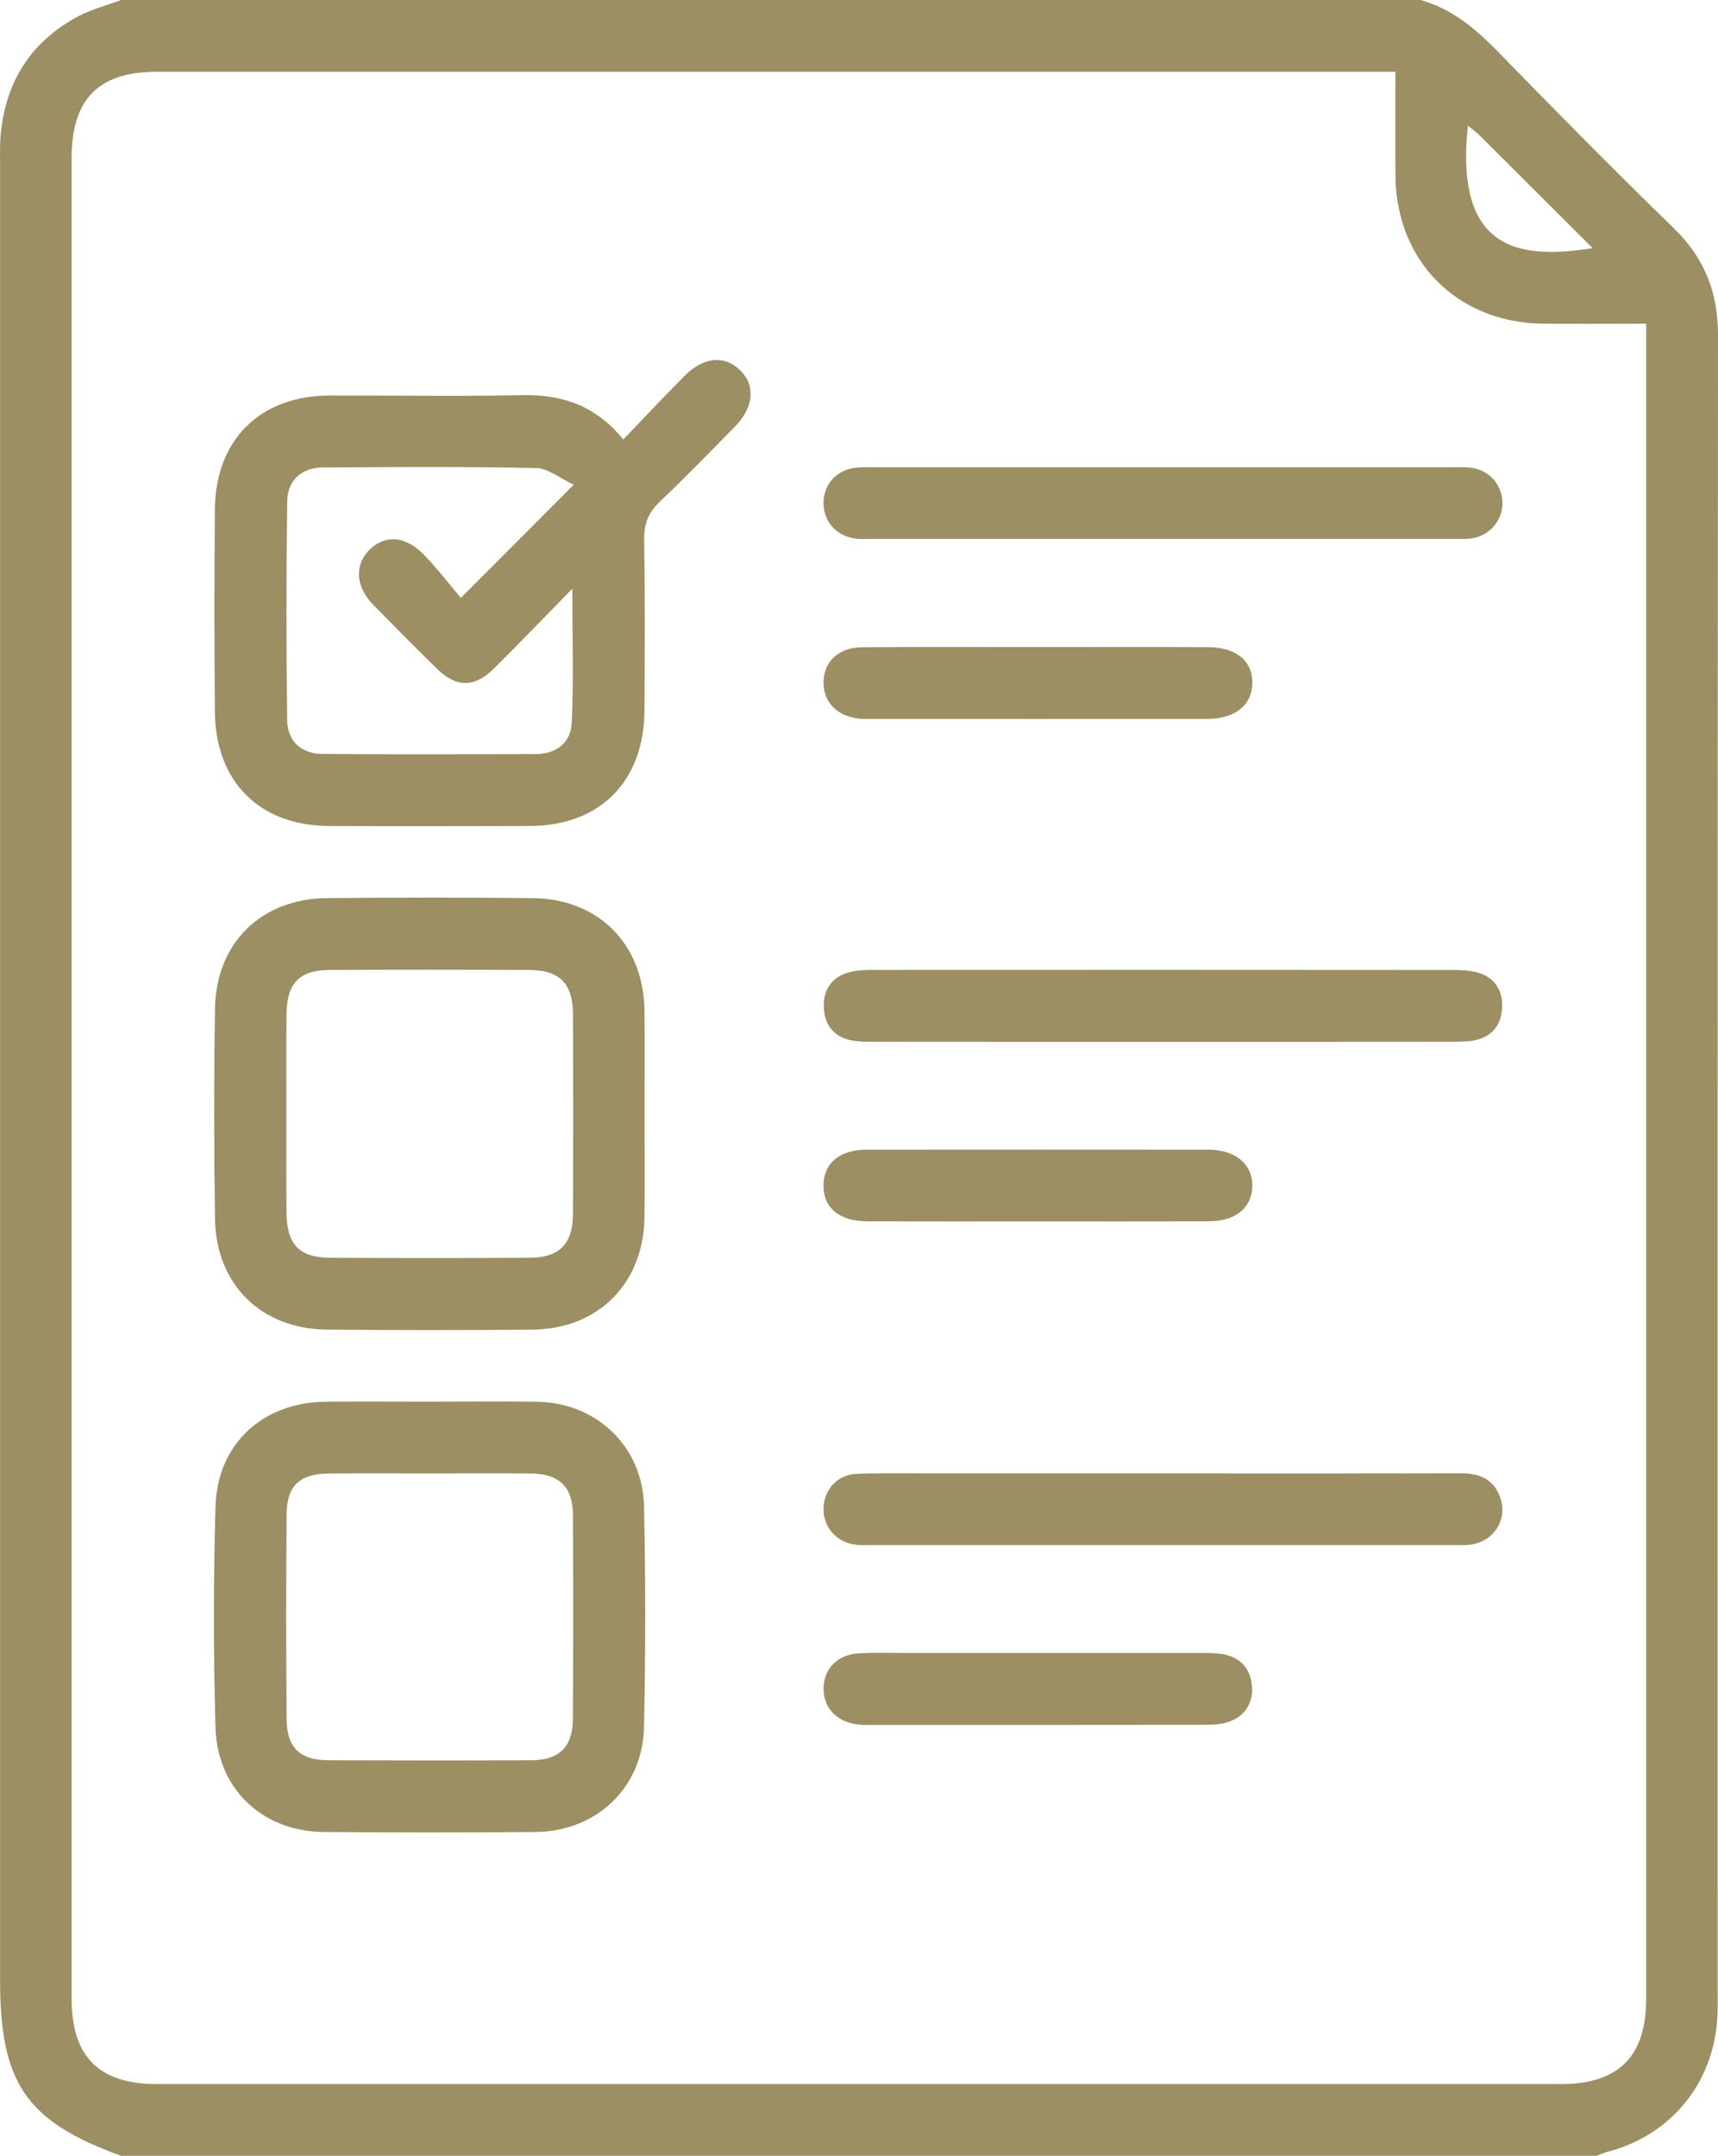
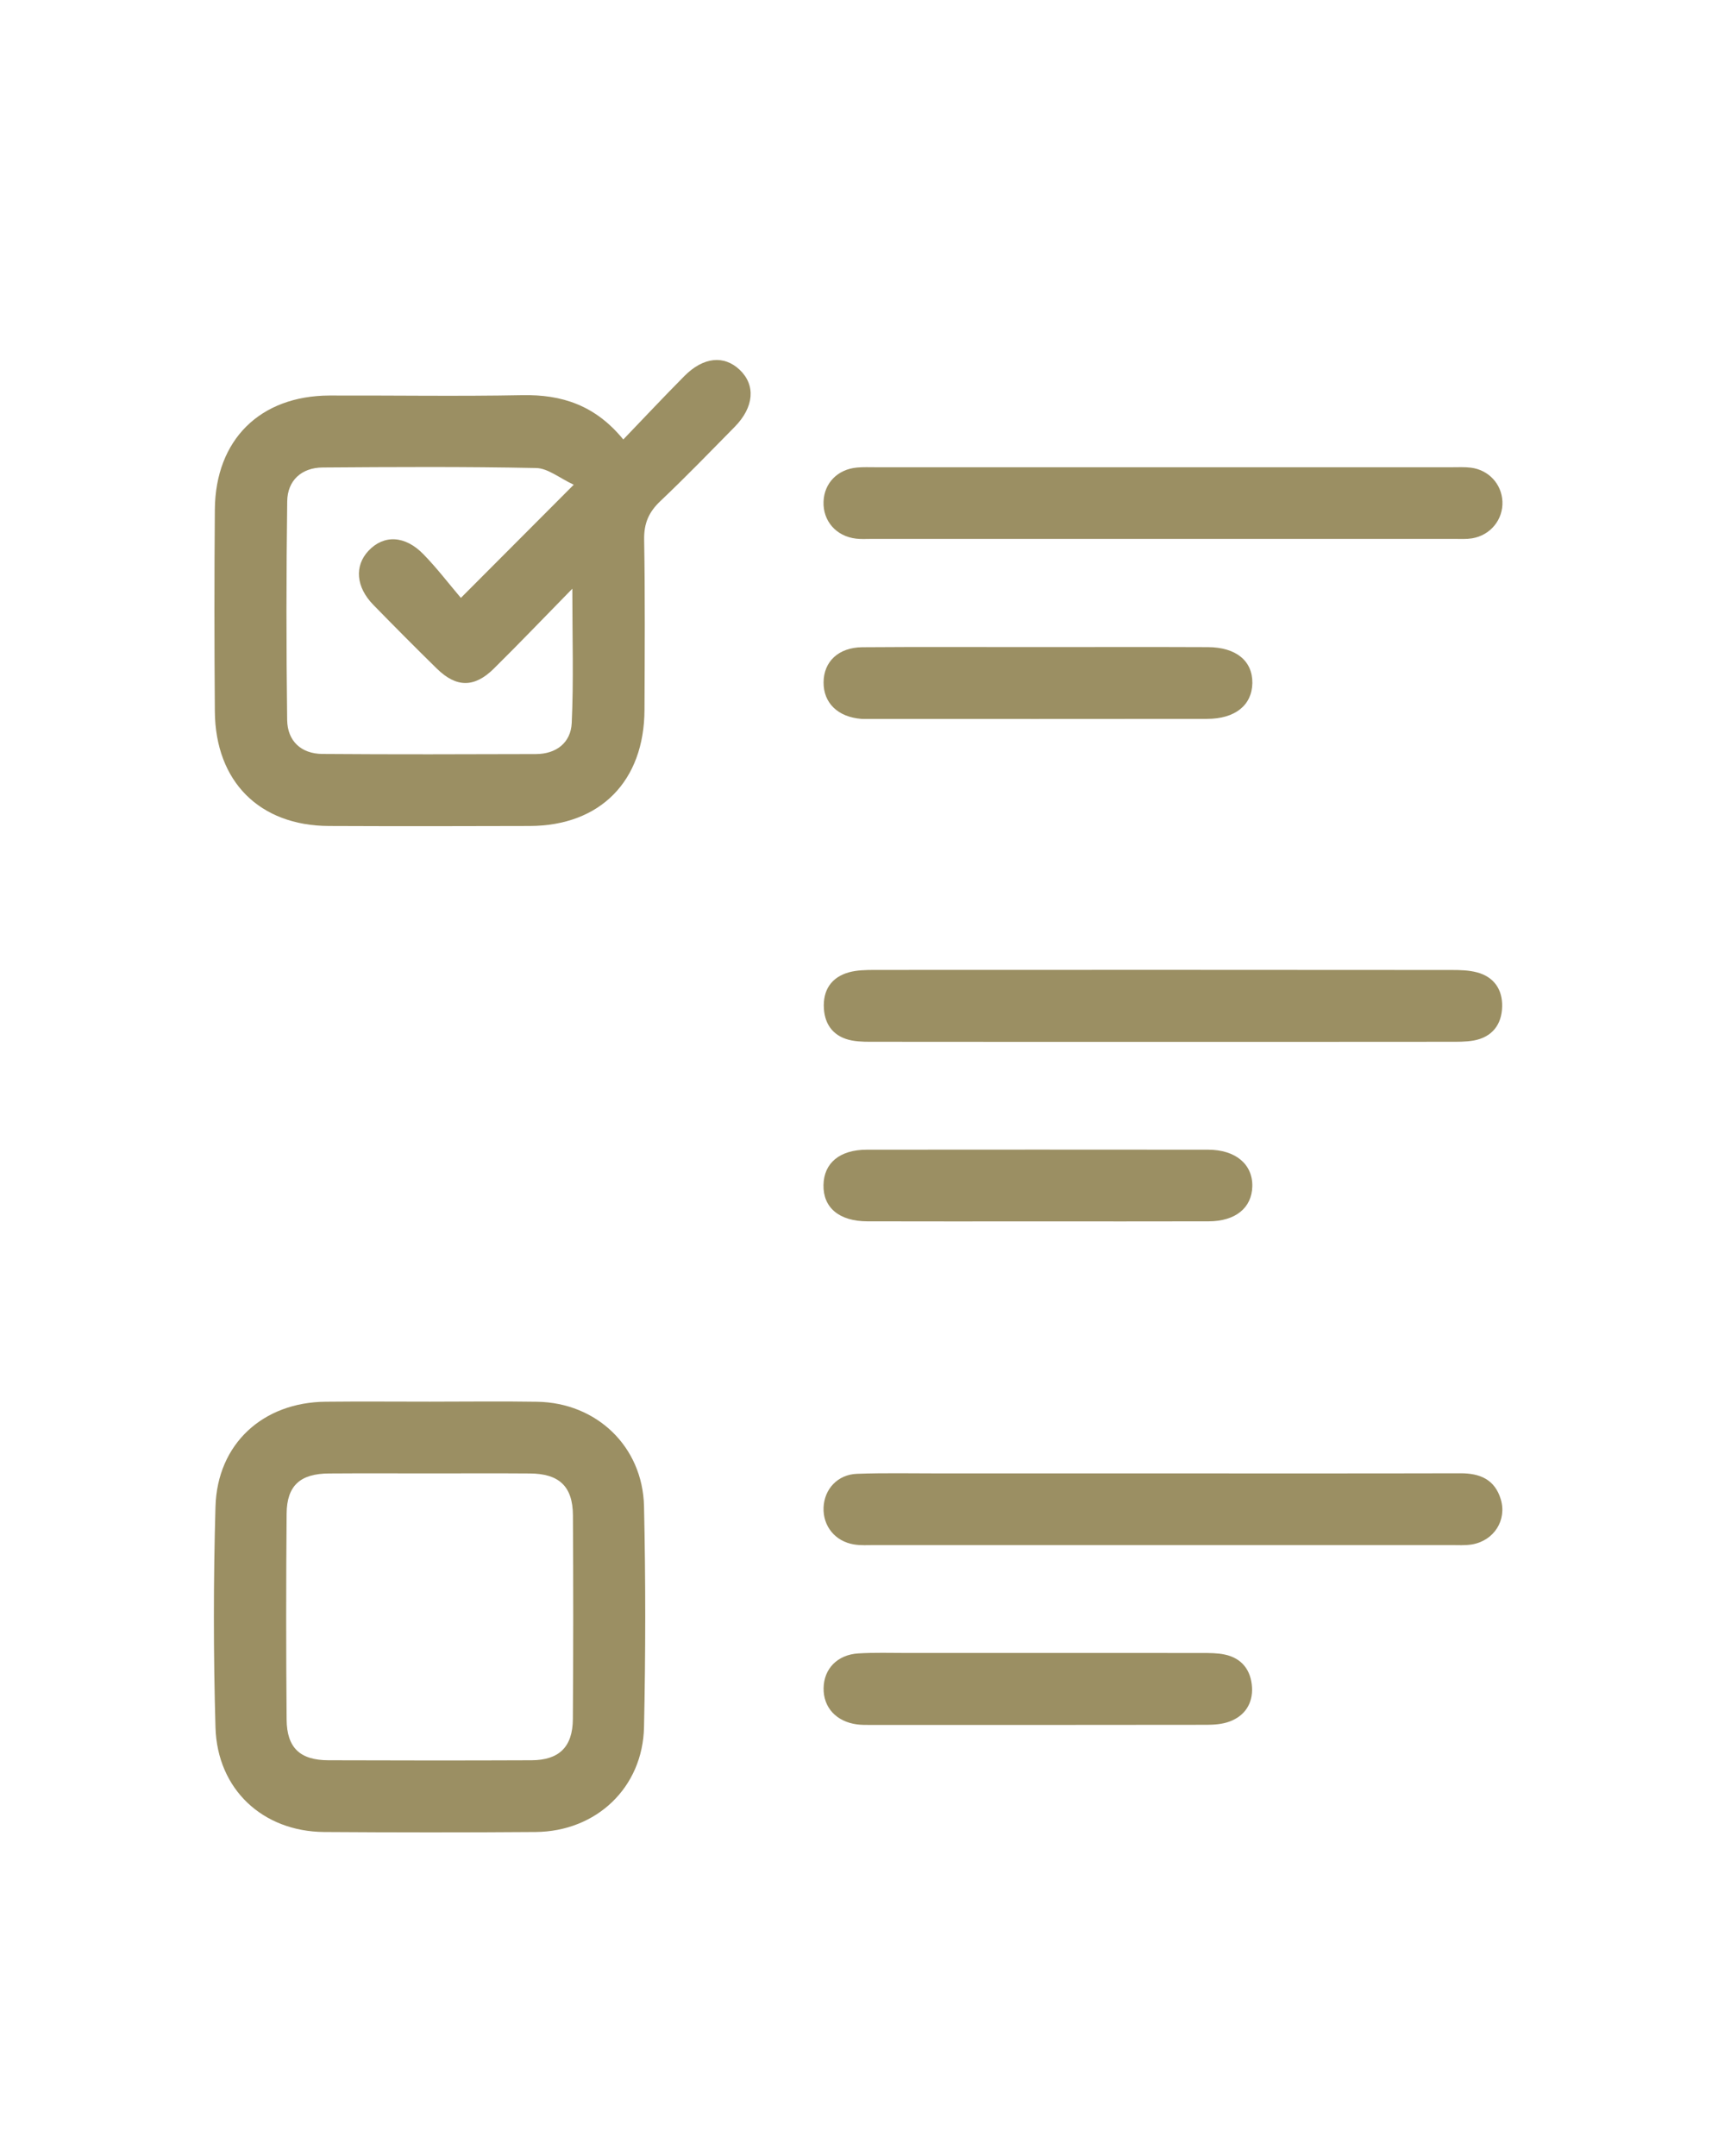
<svg xmlns="http://www.w3.org/2000/svg" xmlns:ns1="http://sodipodi.sourceforge.net/DTD/sodipodi-0.dtd" xmlns:ns2="http://www.inkscape.org/namespaces/inkscape" width="325.655pt" height="408.598pt" viewBox="0 0 325.655 408.598" version="1.1" id="svg183" ns1:docname="our promise wall.pdf">
  <defs id="defs35">
    <clipPath id="clip-6">
-       <path clip-rule="nonzero" d="m 3452.801,2617.523 h 325.664 v 408.598 h -325.664 z m 0,0" id="path20" />
-     </clipPath>
+       </clipPath>
  </defs>
  <g clip-path="url(#clip-6)" id="g131" ns2:export-filename="g131.svg" ns2:export-xdpi="96" ns2:export-ydpi="96" style="fill:#9b8f63;fill-opacity:1" transform="translate(-3452.802,-2617.523)">
-     <path fill-rule="nonzero" fill="rgb(6.308%, 5.788%, 5.09%)" fill-opacity="1" d="m 3755.449,3026.121 h -279.691 c -17.953,-6.504 -22.941,-13.742 -22.941,-33.254 v -344.082 c 0,-1.605 -0.055,-3.195 0.047,-4.789 0.688,-10.492 5.488,-18.441 14.789,-23.387 2.539,-1.348 5.399,-2.07 8.105,-3.086 h 246.316 c 5.938,1.66 10.402,5.426 14.645,9.766 11.016,11.305 22.094,22.543 33.41,33.543 5.801,5.649 8.34,12.129 8.328,20.246 -0.098,104.863 -0.066,209.723 -0.066,314.586 0,1.324 0.023,2.66 -0.043,3.988 -0.613,12.527 -8.664,22.48 -20.691,25.668 -0.758,0.199 -1.469,0.535 -2.207,0.801 m -38.141,-395 h -234.758 c -11.078,0 -16.18,5.18 -16.18,16.406 -0.012,116.219 -0.012,232.438 0,348.649 0,11.191 5.133,16.348 16.246,16.348 88.703,0 177.406,0.012 266.109,0 10.855,0 16.113,-5.234 16.113,-16.09 0.012,-104.383 0,-208.766 0,-313.148 v -4.41 c -6.996,0 -13.344,0.066 -19.691,-0.012 -16.148,-0.211 -27.719,-11.883 -27.828,-28.051 -0.047,-6.371 -0.012,-12.742 -0.012,-19.691 m 13.742,10.203 c -2.516,23.598 9.488,25.48 23.645,23.23 -7.328,-7.316 -14.422,-14.391 -21.516,-21.461 -0.535,-0.523 -1.137,-0.945 -2.129,-1.77" id="path129" style="fill:#9b8f63;fill-opacity:1" />
+     <path fill-rule="nonzero" fill="rgb(6.308%, 5.788%, 5.09%)" fill-opacity="1" d="m 3755.449,3026.121 h -279.691 c -17.953,-6.504 -22.941,-13.742 -22.941,-33.254 v -344.082 c 0,-1.605 -0.055,-3.195 0.047,-4.789 0.688,-10.492 5.488,-18.441 14.789,-23.387 2.539,-1.348 5.399,-2.07 8.105,-3.086 h 246.316 c 5.938,1.66 10.402,5.426 14.645,9.766 11.016,11.305 22.094,22.543 33.41,33.543 5.801,5.649 8.34,12.129 8.328,20.246 -0.098,104.863 -0.066,209.723 -0.066,314.586 0,1.324 0.023,2.66 -0.043,3.988 -0.613,12.527 -8.664,22.48 -20.691,25.668 -0.758,0.199 -1.469,0.535 -2.207,0.801 h -234.758 c -11.078,0 -16.18,5.18 -16.18,16.406 -0.012,116.219 -0.012,232.438 0,348.649 0,11.191 5.133,16.348 16.246,16.348 88.703,0 177.406,0.012 266.109,0 10.855,0 16.113,-5.234 16.113,-16.09 0.012,-104.383 0,-208.766 0,-313.148 v -4.41 c -6.996,0 -13.344,0.066 -19.691,-0.012 -16.148,-0.211 -27.719,-11.883 -27.828,-28.051 -0.047,-6.371 -0.012,-12.742 -0.012,-19.691 m 13.742,10.203 c -2.516,23.598 9.488,25.48 23.645,23.23 -7.328,-7.316 -14.422,-14.391 -21.516,-21.461 -0.535,-0.523 -1.137,-0.945 -2.129,-1.77" id="path129" style="fill:#9b8f63;fill-opacity:1" />
  </g>
  <path fill-rule="nonzero" fill="rgb(6.308%, 5.788%, 5.09%)" fill-opacity="1" d="m 118.147,83.297 c 4.043,-4.211 7.762,-8.176 11.582,-12.027 3.598,-3.621 7.516,-4 10.492,-1.172 3.051,2.918 2.715,7.074 -0.961,10.812 -4.652,4.723 -9.266,9.5 -14.074,14.055 -2.184,2.062 -3.129,4.188 -3.086,7.262 0.188,10.758 0.109,21.527 0.066,32.297 -0.043,13.52 -8.375,21.973 -21.715,22.027 -12.707,0.043 -25.414,0.055 -38.109,0 -13.164,-0.055 -21.516,-8.43 -21.617,-21.715 -0.102,-12.766 -0.109,-25.527 0,-38.277 0.113,-13.219 8.574,-21.559 21.75,-21.594 12.184,-0.035 24.355,0.168 36.527,-0.066 7.473,-0.145 13.82,1.883 19.145,8.398 m -9.391,8.574 c -2.672,-1.238 -4.887,-3.117 -7.125,-3.164 -13.5,-0.277 -26.984,-0.199 -40.481,-0.102 -3.965,0.035 -6.66,2.43 -6.707,6.418 -0.188,13.809 -0.188,27.629 -0.01,41.438 0.055,4.031 2.691,6.402 6.668,6.438 13.5,0.102 26.996,0.066 40.48,0.023 3.879,-0.012 6.617,-2.164 6.793,-5.883 0.371,-8.02 0.113,-16.07 0.113,-25.457 -5.524,5.637 -10.145,10.469 -14.902,15.168 -3.672,3.617 -7.082,3.586 -10.742,0.012 -4.078,-3.988 -8.09,-8.043 -12.074,-12.117 -3.297,-3.375 -3.621,-7.371 -0.926,-10.246 2.898,-3.086 6.93,-2.949 10.438,0.668 2.562,2.629 4.797,5.57 7.082,8.254 7.406,-7.418 13.855,-13.887 21.391,-21.449" id="path133" style="fill:#9b8f63;fill-opacity:1" />
-   <path fill-rule="nonzero" fill="rgb(6.308%, 5.788%, 5.09%)" fill-opacity="1" d="m 122.175,211.133 c 0,6.516 0.066,13.02 -0.012,19.531 -0.144,12.574 -8.73,21.238 -21.305,21.352 -12.961,0.098 -25.926,0.109 -38.887,-0.012 -12.43,-0.102 -21.027,-8.531 -21.219,-20.992 -0.199,-13.274 -0.211,-26.57 0,-39.859 0.215,-12.473 8.766,-20.824 21.262,-20.934 12.961,-0.125 25.926,-0.125 38.887,0 12.609,0.121 21.117,8.762 21.262,21.383 0.066,6.512 0.012,13.016 0.012,19.531 m -67.891,-0.457 c 0,6.383 -0.043,12.754 0.023,19.121 0.055,6.113 2.418,8.574 8.363,8.598 12.551,0.066 25.113,0.066 37.676,0 5.699,-0.031 8.23,-2.606 8.262,-8.328 0.055,-12.621 0.055,-25.238 0,-37.855 -0.023,-5.766 -2.504,-8.328 -8.195,-8.363 -12.695,-0.078 -25.391,-0.09 -38.086,0 -5.512,0.035 -7.918,2.516 -8.008,8.109 -0.102,6.246 -0.023,12.484 -0.035,18.719" id="path135" style="fill:#9b8f63;fill-opacity:1" />
  <path fill-rule="nonzero" fill="rgb(6.308%, 5.788%, 5.09%)" fill-opacity="1" d="m 81.597,265.66 c 6.746,0 13.496,-0.09 20.234,0.02 11.246,0.18 19.988,8.465 20.246,19.801 0.312,13.945 0.301,27.898 0,41.852 -0.234,11.484 -9.043,19.801 -20.559,19.891 -13.356,0.102 -26.719,0.09 -40.082,0 -11.625,-0.09 -20.246,-8.074 -20.59,-19.812 -0.402,-13.941 -0.402,-27.906 0,-41.84 0.336,-11.914 8.988,-19.801 20.902,-19.898 6.617,-0.07 13.23,-0.012 19.848,-0.012 m 0.188,13.598 c -6.48,0 -12.953,-0.035 -19.434,0.012 -5.434,0.031 -7.973,2.293 -8.02,7.605 -0.109,13.02 -0.109,26.023 0,39.043 0.047,5.356 2.551,7.695 7.918,7.707 12.832,0.043 25.648,0.055 38.477,0 5.246,-0.012 7.832,-2.516 7.863,-7.805 0.09,-12.887 0.09,-25.762 0.012,-38.645 -0.035,-5.469 -2.617,-7.875 -8.176,-7.906 -6.215,-0.047 -12.426,-0.012 -18.641,-0.012" id="path137" style="fill:#9b8f63;fill-opacity:1" />
  <path fill-rule="nonzero" fill="rgb(6.308%, 5.788%, 5.09%)" fill-opacity="1" d="m 220.811,88.559 h 54.414 c 1.192,0 2.395,-0.066 3.562,0.078 3.387,0.414 5.848,3.086 6.004,6.391 0.164,3.434 -2.262,6.438 -5.77,7.008 -1.035,0.168 -2.117,0.109 -3.176,0.109 -36.926,0.012 -73.867,0.012 -110.797,0 -0.922,0 -1.859,0.059 -2.781,-0.055 -3.777,-0.445 -6.305,-3.363 -6.16,-7.027 0.133,-3.508 2.664,-6.113 6.328,-6.445 1.18,-0.113 2.383,-0.059 3.57,-0.059 z m 0,0" id="path139" style="fill:#9b8f63;fill-opacity:1" />
  <path fill-rule="nonzero" fill="rgb(6.308%, 5.788%, 5.09%)" fill-opacity="1" d="m 220.823,279.258 c 18.664,0 37.328,0.023 55.992,-0.024 3.699,-0.01 6.516,1.149 7.664,4.926 1.191,3.965 -1.293,7.859 -5.469,8.562 -1.293,0.211 -2.641,0.121 -3.965,0.121 -36.406,0.012 -72.797,0.012 -109.203,0 -1.324,0 -2.672,0.09 -3.965,-0.121 -3.574,-0.578 -5.902,-3.477 -5.769,-6.996 0.144,-3.496 2.672,-6.258 6.336,-6.391 5.156,-0.188 10.324,-0.078 15.492,-0.078 z m 0,0" id="path141" style="fill:#9b8f63;fill-opacity:1" />
  <path fill-rule="nonzero" fill="rgb(6.308%, 5.788%, 5.09%)" fill-opacity="1" d="m 220.225,197.465 c -17.996,0 -35.992,0.012 -54,-0.012 -1.582,0 -3.195,0.043 -4.742,-0.246 -3.266,-0.613 -5.113,-2.773 -5.312,-6.059 -0.211,-3.441 1.379,-5.934 4.777,-6.871 1.504,-0.41 3.129,-0.434 4.711,-0.445 36.527,-0.02 73.055,-0.02 109.582,0.012 1.57,0 3.207,0.047 4.711,0.445 3.242,0.848 4.867,3.266 4.789,6.492 -0.078,3.41 -1.895,5.781 -5.367,6.426 -1.551,0.277 -3.164,0.246 -4.746,0.246 -18.141,0.023 -36.27,0.012 -54.402,0.012" id="path143" style="fill:#9b8f63;fill-opacity:1" />
  <path fill-rule="nonzero" fill="rgb(6.308%, 5.788%, 5.09%)" fill-opacity="1" d="m 196.569,231.492 c -10.727,0 -21.449,0.023 -32.176,-0.01 -5.324,-0.012 -8.387,-2.598 -8.297,-6.894 0.078,-4.164 3.086,-6.672 8.188,-6.684 21.57,-0.02 43.152,-0.02 64.734,0 5.199,0.012 8.453,2.773 8.363,6.949 -0.09,4.078 -3.195,6.617 -8.25,6.629 -10.848,0.031 -21.707,0.01 -32.562,0.01" id="path145" style="fill:#9b8f63;fill-opacity:1" />
  <path fill-rule="nonzero" fill="rgb(6.308%, 5.788%, 5.09%)" fill-opacity="1" d="m 196.784,122.641 c 10.727,0 21.438,-0.035 32.164,0.012 5.367,0.019 8.496,2.617 8.441,6.816 -0.066,4.176 -3.254,6.781 -8.586,6.781 -21.438,0.031 -42.887,0.012 -64.324,0.012 -0.402,0 -0.793,0.01 -1.195,-0.012 -4.441,-0.336 -7.203,-2.996 -7.172,-6.93 0.023,-3.918 2.82,-6.602 7.32,-6.649 11.113,-0.086 22.238,-0.019 33.352,-0.031" id="path147" style="fill:#9b8f63;fill-opacity:1" />
  <path fill-rule="nonzero" fill="rgb(6.308%, 5.788%, 5.09%)" fill-opacity="1" d="m 196.843,313.289 c 10.32,0 20.645,-0.012 30.969,0.01 1.449,0 2.93,-0.01 4.344,0.293 3.285,0.688 4.988,3.016 5.168,6.215 0.168,3.051 -1.359,5.422 -4.289,6.492 -1.324,0.488 -2.852,0.602 -4.285,0.609 -21.305,0.035 -42.609,0.023 -63.926,0.023 -0.789,0 -1.59,0 -2.371,-0.102 -3.93,-0.52 -6.402,-3.215 -6.336,-6.879 0.055,-3.656 2.605,-6.328 6.582,-6.574 3.027,-0.188 6.078,-0.086 9.133,-0.086 z m 0,0" id="path149" style="fill:#9b8f63;fill-opacity:1" />
</svg>